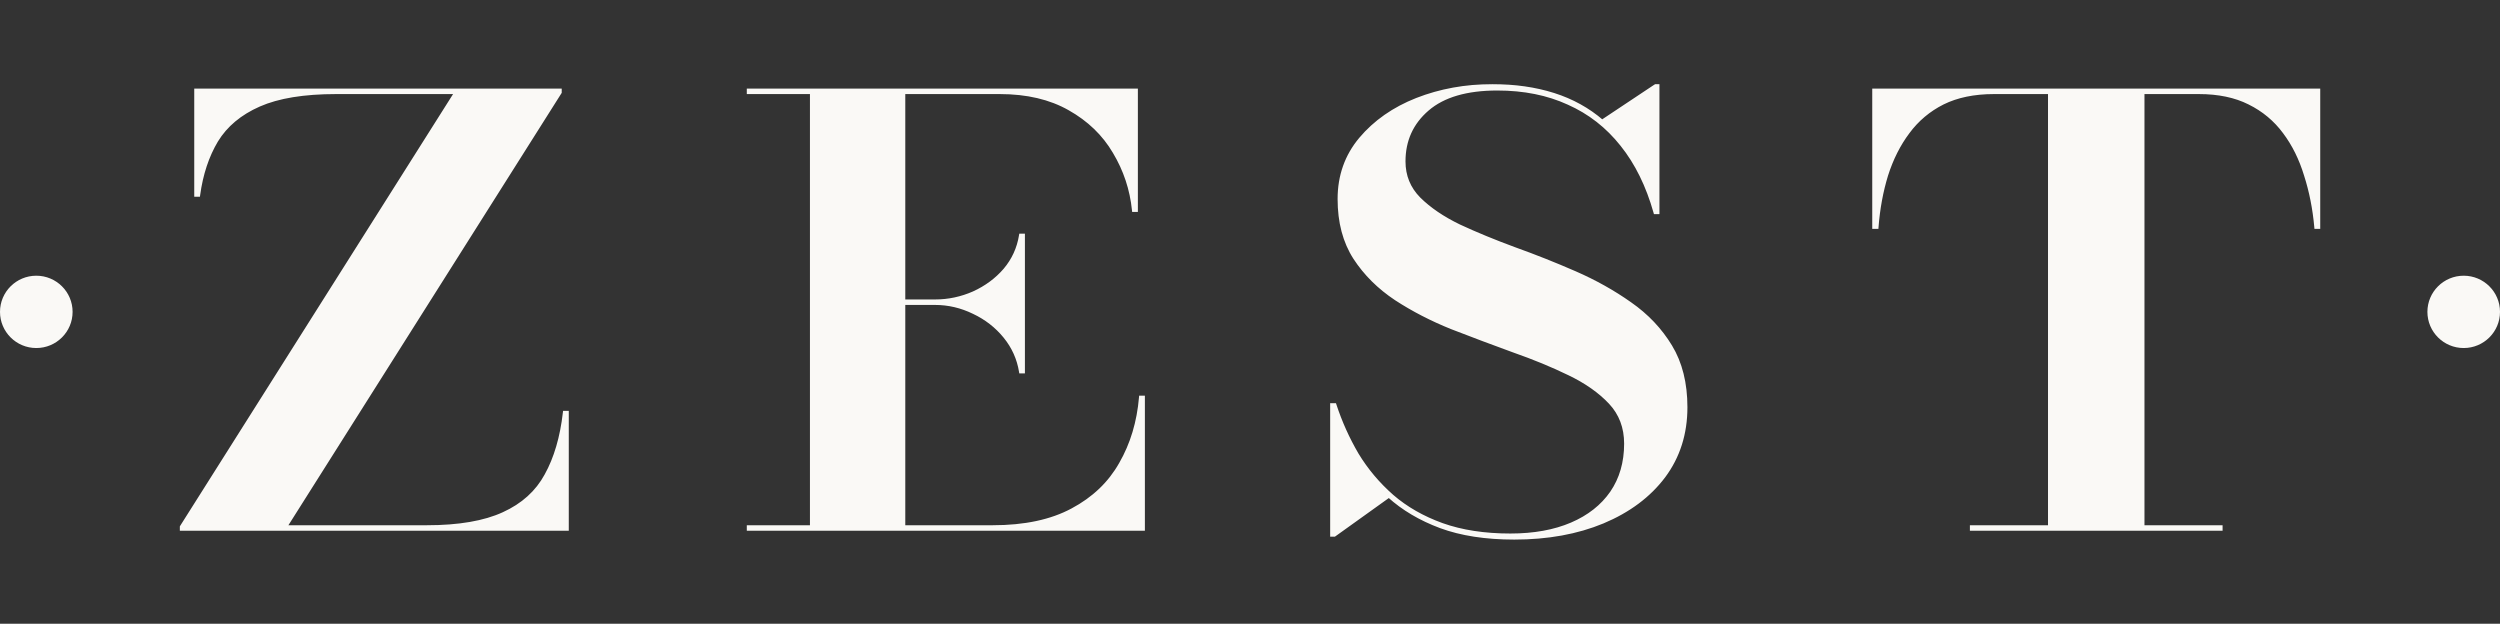
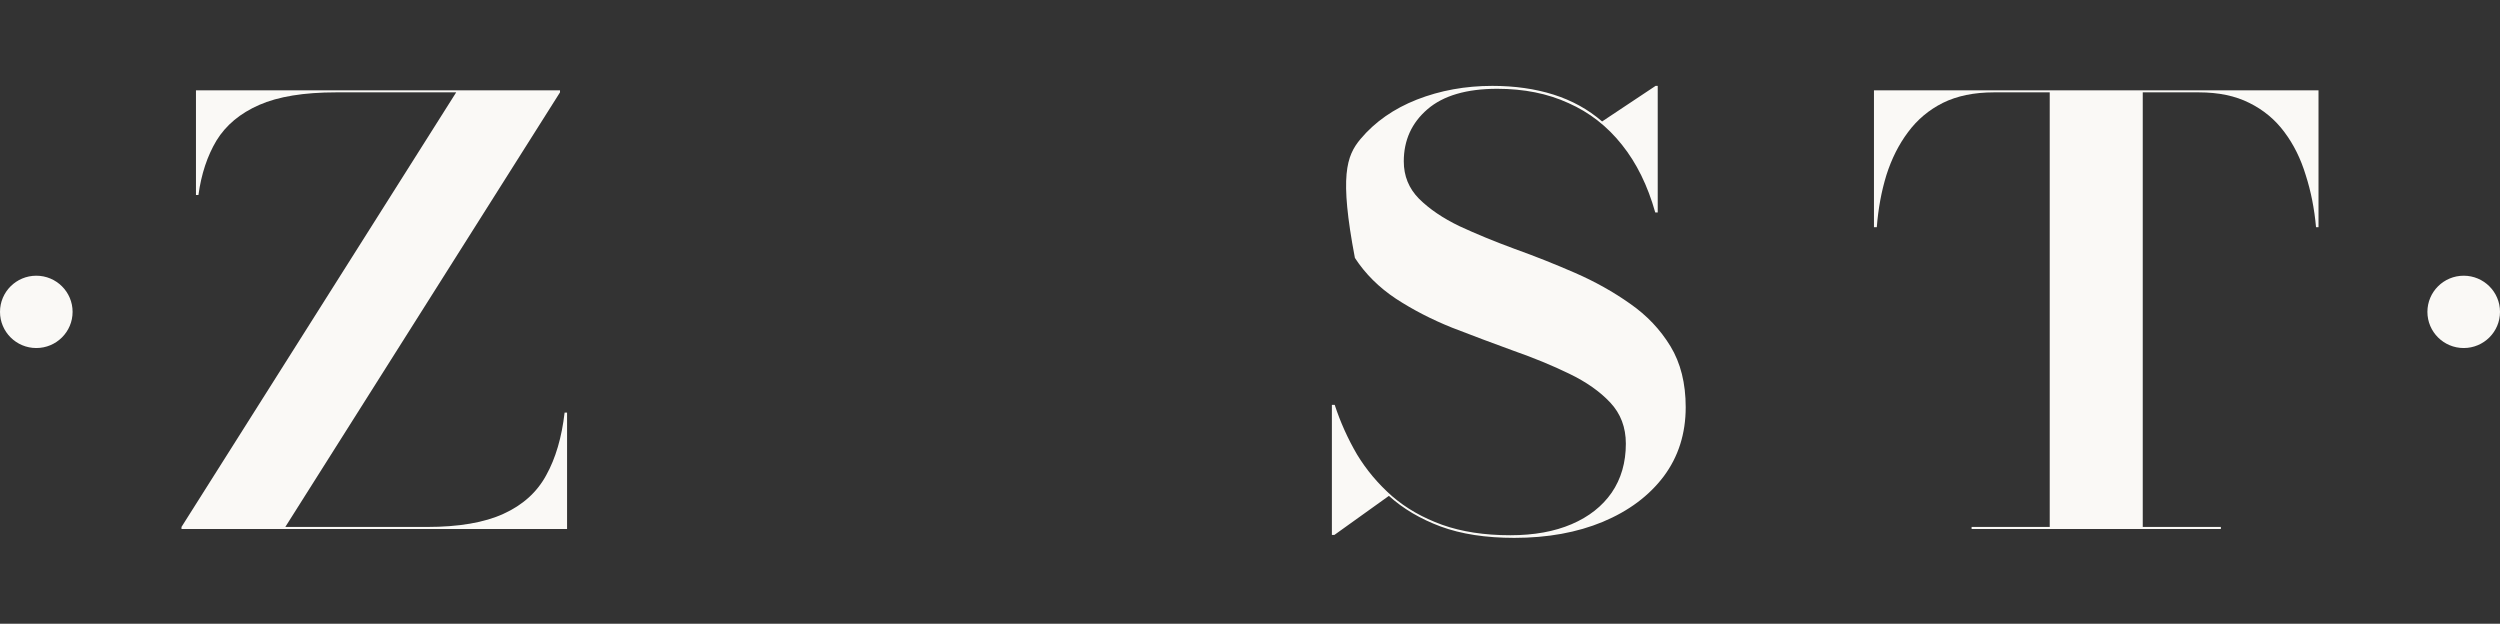
<svg xmlns="http://www.w3.org/2000/svg" fill="none" viewBox="0 0 994 248" height="248" width="994">
  <rect x="0" y="0" width="994" height="248" fill="#333333" stroke="none" />
  <ellipse fill="#FAF9F6" ry="14.377" rx="14.432" cy="124" cx="14.432" />
  <mask fill="black" height="182" width="852" y="33.145" x="71.159" maskUnits="userSpaceOnUse" id="path-2-outside-1_224_70">
-     <rect height="182" width="852" y="33.145" x="71.159" fill="white" />
    <path d="M783.911 210.331V209.517H814.97V36.721H792.806C784.9 36.721 778.123 38.116 772.476 40.907C766.923 43.698 762.312 47.574 758.641 52.535C754.971 57.419 752.1 63.117 750.029 69.629C748.053 76.063 746.782 82.963 746.218 90.327H745.088V35.907H921.84V90.327H920.852C920.193 82.963 918.828 76.063 916.758 69.629C914.781 63.117 911.958 57.419 908.287 52.535C904.617 47.574 899.958 43.698 894.311 40.907C888.758 38.116 882.075 36.721 874.264 36.721H851.958V209.517H883.017V210.331H783.911Z" />
    <path d="M602.079 213.855C590.719 213.855 580.956 212.348 572.788 209.333C564.714 206.319 557.861 202.261 552.228 197.16L530.542 212.696H529.556V160.986H530.683C532.936 167.865 535.893 174.435 539.554 180.696C543.31 186.879 547.957 192.406 553.496 197.275C559.034 202.068 565.653 205.855 573.351 208.638C581.143 211.42 590.203 212.812 600.53 212.812C609.918 212.812 618.038 211.343 624.892 208.406C631.745 205.469 637.049 201.295 640.804 195.884C644.56 190.396 646.437 183.903 646.437 176.406C646.437 169.913 644.372 164.464 640.241 160.058C636.11 155.652 630.665 151.826 623.906 148.58C617.24 145.333 609.824 142.28 601.656 139.42C593.583 136.483 585.462 133.43 577.294 130.261C569.221 127.015 561.804 123.188 555.045 118.783C548.285 114.3 542.84 108.889 538.709 102.551C534.579 96.135 532.513 88.329 532.513 79.13C532.513 69.933 535.33 61.971 540.963 55.246C546.689 48.444 554.153 43.227 563.353 39.594C572.647 35.961 582.645 34.145 593.348 34.145C602.266 34.145 610.387 35.304 617.71 37.623C625.033 39.942 631.463 43.498 637.002 48.29L658.266 34.145H659.111V84.464H658.125C655.121 73.797 650.709 64.831 644.888 57.565C639.068 50.222 631.98 44.696 623.624 40.986C615.363 37.198 605.928 35.304 595.319 35.304C583.115 35.304 573.868 38.01 567.578 43.42C561.288 48.831 558.143 55.749 558.143 64.174C558.143 69.971 560.161 74.918 564.198 79.015C568.329 83.111 573.68 86.744 580.252 89.913C586.917 93.005 594.24 96.019 602.22 98.957C610.199 101.817 618.179 104.986 626.159 108.464C634.139 111.942 641.462 116.039 648.127 120.754C654.793 125.391 660.144 131.034 664.181 137.681C668.218 144.329 670.236 152.406 670.236 161.913C670.236 172.425 667.326 181.585 661.505 189.391C655.685 197.121 647.611 203.15 637.284 207.478C627.051 211.73 615.316 213.855 602.079 213.855Z" />
    <path d="M297.611 210.331V209.517H322.717V36.721H297.611V35.907H451.734V83.583H450.758C449.921 75.288 447.364 67.575 443.086 60.443C438.902 53.311 432.951 47.574 425.233 43.233C417.608 38.892 408.356 36.721 397.477 36.721H359.26V209.517H394.688C407.427 209.517 417.98 207.269 426.349 202.773C434.811 198.277 441.227 192.153 445.597 184.4C450.06 176.648 452.71 167.849 453.547 158.004H454.523V210.331H297.611ZM405.846 147.771C405.009 142.577 402.917 137.926 399.569 133.817C396.222 129.709 392.084 126.491 387.156 124.166C382.228 121.763 377.113 120.561 371.813 120.561H348.102V119.747H371.813C377.113 119.747 382.228 118.662 387.156 116.491C392.084 114.243 396.222 111.181 399.569 107.305C402.917 103.351 405.009 98.777 405.846 93.583H406.822V147.771H405.846Z" />
-     <path d="M72.159 210.331V209.517L181.382 36.721H133.65C120.828 36.721 110.626 38.388 103.045 41.721C95.464 45.054 89.802 49.783 86.058 55.908C82.408 62.032 80.021 69.241 78.898 77.536H77.915V35.907H222.657V36.721L113.434 209.517H169.73C182.459 209.517 192.613 207.773 200.194 204.285C207.869 200.796 213.531 195.68 217.181 188.935C220.925 182.191 223.359 173.896 224.482 164.051H225.464V210.331H72.159Z" />
  </mask>
  <path fill="#FAF9F6" d="M783.911 210.331V209.517H814.97V36.721H792.806C784.9 36.721 778.123 38.116 772.476 40.907C766.923 43.698 762.312 47.574 758.641 52.535C754.971 57.419 752.1 63.117 750.029 69.629C748.053 76.063 746.782 82.963 746.218 90.327H745.088V35.907H921.84V90.327H920.852C920.193 82.963 918.828 76.063 916.758 69.629C914.781 63.117 911.958 57.419 908.287 52.535C904.617 47.574 899.958 43.698 894.311 40.907C888.758 38.116 882.075 36.721 874.264 36.721H851.958V209.517H883.017V210.331H783.911Z" />
-   <path fill="#FAF9F6" d="M602.079 213.855C590.719 213.855 580.956 212.348 572.788 209.333C564.714 206.319 557.861 202.261 552.228 197.16L530.542 212.696H529.556V160.986H530.683C532.936 167.865 535.893 174.435 539.554 180.696C543.31 186.879 547.957 192.406 553.496 197.275C559.034 202.068 565.653 205.855 573.351 208.638C581.143 211.42 590.203 212.812 600.53 212.812C609.918 212.812 618.038 211.343 624.892 208.406C631.745 205.469 637.049 201.295 640.804 195.884C644.56 190.396 646.437 183.903 646.437 176.406C646.437 169.913 644.372 164.464 640.241 160.058C636.11 155.652 630.665 151.826 623.906 148.58C617.24 145.333 609.824 142.28 601.656 139.42C593.583 136.483 585.462 133.43 577.294 130.261C569.221 127.015 561.804 123.188 555.045 118.783C548.285 114.3 542.84 108.889 538.709 102.551C534.579 96.135 532.513 88.329 532.513 79.13C532.513 69.933 535.33 61.971 540.963 55.246C546.689 48.444 554.153 43.227 563.353 39.594C572.647 35.961 582.645 34.145 593.348 34.145C602.266 34.145 610.387 35.304 617.71 37.623C625.033 39.942 631.463 43.498 637.002 48.29L658.266 34.145H659.111V84.464H658.125C655.121 73.797 650.709 64.831 644.888 57.565C639.068 50.222 631.98 44.696 623.624 40.986C615.363 37.198 605.928 35.304 595.319 35.304C583.115 35.304 573.868 38.01 567.578 43.42C561.288 48.831 558.143 55.749 558.143 64.174C558.143 69.971 560.161 74.918 564.198 79.015C568.329 83.111 573.68 86.744 580.252 89.913C586.917 93.005 594.24 96.019 602.22 98.957C610.199 101.817 618.179 104.986 626.159 108.464C634.139 111.942 641.462 116.039 648.127 120.754C654.793 125.391 660.144 131.034 664.181 137.681C668.218 144.329 670.236 152.406 670.236 161.913C670.236 172.425 667.326 181.585 661.505 189.391C655.685 197.121 647.611 203.15 637.284 207.478C627.051 211.73 615.316 213.855 602.079 213.855Z" />
-   <path fill="#FAF9F6" d="M297.611 210.331V209.517H322.717V36.721H297.611V35.907H451.734V83.583H450.758C449.921 75.288 447.364 67.575 443.086 60.443C438.902 53.311 432.951 47.574 425.233 43.233C417.608 38.892 408.356 36.721 397.477 36.721H359.26V209.517H394.688C407.427 209.517 417.98 207.269 426.349 202.773C434.811 198.277 441.227 192.153 445.597 184.4C450.06 176.648 452.71 167.849 453.547 158.004H454.523V210.331H297.611ZM405.846 147.771C405.009 142.577 402.917 137.926 399.569 133.817C396.222 129.709 392.084 126.491 387.156 124.166C382.228 121.763 377.113 120.561 371.813 120.561H348.102V119.747H371.813C377.113 119.747 382.228 118.662 387.156 116.491C392.084 114.243 396.222 111.181 399.569 107.305C402.917 103.351 405.009 98.777 405.846 93.583H406.822V147.771H405.846Z" />
+   <path fill="#FAF9F6" d="M602.079 213.855C590.719 213.855 580.956 212.348 572.788 209.333C564.714 206.319 557.861 202.261 552.228 197.16L530.542 212.696H529.556V160.986H530.683C532.936 167.865 535.893 174.435 539.554 180.696C543.31 186.879 547.957 192.406 553.496 197.275C559.034 202.068 565.653 205.855 573.351 208.638C581.143 211.42 590.203 212.812 600.53 212.812C609.918 212.812 618.038 211.343 624.892 208.406C631.745 205.469 637.049 201.295 640.804 195.884C644.56 190.396 646.437 183.903 646.437 176.406C646.437 169.913 644.372 164.464 640.241 160.058C636.11 155.652 630.665 151.826 623.906 148.58C617.24 145.333 609.824 142.28 601.656 139.42C593.583 136.483 585.462 133.43 577.294 130.261C569.221 127.015 561.804 123.188 555.045 118.783C548.285 114.3 542.84 108.889 538.709 102.551C532.513 69.933 535.33 61.971 540.963 55.246C546.689 48.444 554.153 43.227 563.353 39.594C572.647 35.961 582.645 34.145 593.348 34.145C602.266 34.145 610.387 35.304 617.71 37.623C625.033 39.942 631.463 43.498 637.002 48.29L658.266 34.145H659.111V84.464H658.125C655.121 73.797 650.709 64.831 644.888 57.565C639.068 50.222 631.98 44.696 623.624 40.986C615.363 37.198 605.928 35.304 595.319 35.304C583.115 35.304 573.868 38.01 567.578 43.42C561.288 48.831 558.143 55.749 558.143 64.174C558.143 69.971 560.161 74.918 564.198 79.015C568.329 83.111 573.68 86.744 580.252 89.913C586.917 93.005 594.24 96.019 602.22 98.957C610.199 101.817 618.179 104.986 626.159 108.464C634.139 111.942 641.462 116.039 648.127 120.754C654.793 125.391 660.144 131.034 664.181 137.681C668.218 144.329 670.236 152.406 670.236 161.913C670.236 172.425 667.326 181.585 661.505 189.391C655.685 197.121 647.611 203.15 637.284 207.478C627.051 211.73 615.316 213.855 602.079 213.855Z" />
  <path fill="#FAF9F6" d="M72.159 210.331V209.517L181.382 36.721H133.65C120.828 36.721 110.626 38.388 103.045 41.721C95.464 45.054 89.802 49.783 86.058 55.908C82.408 62.032 80.021 69.241 78.898 77.536H77.915V35.907H222.657V36.721L113.434 209.517H169.73C182.459 209.517 192.613 207.773 200.194 204.285C207.869 200.796 213.531 195.68 217.181 188.935C220.925 182.191 223.359 173.896 224.482 164.051H225.464V210.331H72.159Z" />
-   <path mask="url(#path-2-outside-1_224_70)" fill="#FAF9F6" d="M783.911 210.331H783.229V211.014H783.911V210.331ZM783.911 209.517V208.835H783.229V209.517H783.911ZM814.97 209.517V210.2H815.653V209.517H814.97ZM814.97 36.721H815.653V36.038H814.97V36.721ZM772.476 40.907L772.174 40.295L772.17 40.297L772.476 40.907ZM758.641 52.535L759.187 52.946L759.19 52.941L758.641 52.535ZM750.029 69.629L749.379 69.422L749.377 69.428L750.029 69.629ZM746.218 90.327V91.01H746.85L746.898 90.38L746.218 90.327ZM745.088 90.327H744.405V91.01H745.088V90.327ZM745.088 35.907V35.224H744.405V35.907H745.088ZM921.84 35.907H922.523V35.224H921.84V35.907ZM921.84 90.327V91.01H922.523V90.327H921.84ZM920.852 90.327L920.172 90.388L920.227 91.01H920.852V90.327ZM916.758 69.629L916.104 69.827L916.108 69.838L916.758 69.629ZM908.287 52.535L907.738 52.941L907.741 52.946L908.287 52.535ZM894.311 40.907L894.004 41.517L894.008 41.519L894.311 40.907ZM851.958 36.721V36.038H851.275V36.721H851.958ZM851.958 209.517H851.275V210.2H851.958V209.517ZM883.017 209.517H883.7V208.835H883.017V209.517ZM883.017 210.331V211.014H883.7V210.331H883.017ZM572.788 209.333L572.549 209.973L572.552 209.974L572.788 209.333ZM552.228 197.16L552.687 196.653L552.278 196.284L551.83 196.604L552.228 197.16ZM530.542 212.696V213.379H530.761L530.94 213.251L530.542 212.696ZM529.556 212.696H528.873V213.379H529.556V212.696ZM529.556 160.986V160.303H528.873V160.986H529.556ZM530.683 160.986L531.332 160.773L531.178 160.303H530.683V160.986ZM539.554 180.696L538.965 181.041L538.971 181.05L539.554 180.696ZM553.496 197.275L553.045 197.788L553.049 197.792L553.496 197.275ZM573.351 208.638L573.119 209.28L573.122 209.281L573.351 208.638ZM624.892 208.406L625.161 209.034L625.161 209.034L624.892 208.406ZM640.804 195.884L641.365 196.274L641.368 196.27L640.804 195.884ZM640.241 160.058L639.743 160.525L639.743 160.525L640.241 160.058ZM623.906 148.58L623.607 149.194L623.61 149.195L623.906 148.58ZM601.656 139.42L601.423 140.062L601.431 140.065L601.656 139.42ZM577.294 130.261L577.039 130.895L577.047 130.898L577.294 130.261ZM555.045 118.783L554.667 119.352L554.672 119.355L555.045 118.783ZM538.709 102.551L538.135 102.92L538.137 102.924L538.709 102.551ZM540.963 55.246L540.44 54.807L540.439 54.808L540.963 55.246ZM563.353 39.594L563.104 38.958L563.102 38.959L563.353 39.594ZM617.71 37.623L617.916 36.972L617.916 36.972L617.71 37.623ZM637.002 48.29L636.556 48.806L636.948 49.146L637.381 48.858L637.002 48.29ZM658.266 34.145V33.462H658.06L657.888 33.577L658.266 34.145ZM659.111 34.145H659.794V33.462H659.111V34.145ZM659.111 84.464V85.147H659.794V84.464H659.111ZM658.125 84.464L657.468 84.649L657.608 85.147H658.125V84.464ZM644.888 57.565L644.353 57.989L644.355 57.992L644.888 57.565ZM623.624 40.986L623.34 41.606L623.347 41.61L623.624 40.986ZM567.578 43.42L568.023 43.938L568.023 43.938L567.578 43.42ZM564.198 79.015L563.712 79.494L563.717 79.499L564.198 79.015ZM580.252 89.913L579.955 90.528L579.964 90.533L580.252 89.913ZM602.22 98.957L601.984 99.597L601.989 99.6L602.22 98.957ZM626.159 108.464L626.432 107.838L626.432 107.838L626.159 108.464ZM648.127 120.754L647.733 121.311L647.737 121.314L648.127 120.754ZM664.181 137.681L664.764 137.327L664.764 137.327L664.181 137.681ZM661.505 189.391L662.051 189.802L662.053 189.8L661.505 189.391ZM637.284 207.478L637.546 208.109L637.548 208.108L637.284 207.478ZM297.611 210.331H296.928V211.014H297.611V210.331ZM297.611 209.517V208.835H296.928V209.517H297.611ZM322.717 209.517V210.2H323.4V209.517H322.717ZM322.717 36.721H323.4V36.038H322.717V36.721ZM297.611 36.721H296.928V37.404H297.611V36.721ZM297.611 35.907V35.224H296.928V35.907H297.611ZM451.734 35.907H452.417V35.224H451.734V35.907ZM451.734 83.583V84.266H452.417V83.583H451.734ZM450.758 83.583L450.078 83.651L450.14 84.266H450.758V83.583ZM443.086 60.443L442.497 60.788L442.501 60.794L443.086 60.443ZM425.233 43.233L424.895 43.826L424.898 43.828L425.233 43.233ZM359.26 36.721V36.038H358.577V36.721H359.26ZM359.26 209.517H358.577V210.2H359.26V209.517ZM426.349 202.773L426.029 202.17L426.026 202.172L426.349 202.773ZM445.597 184.4L445.005 184.06L445.002 184.065L445.597 184.4ZM453.547 158.004V157.321H452.92L452.867 157.946L453.547 158.004ZM454.523 158.004H455.206V157.321H454.523V158.004ZM454.523 210.331V211.014H455.206V210.331H454.523ZM405.846 147.771L405.172 147.88L405.264 148.454H405.846V147.771ZM399.569 133.817L400.099 133.386L400.099 133.386L399.569 133.817ZM387.156 124.166L386.857 124.78L386.864 124.783L387.156 124.166ZM348.102 120.561H347.419V121.244H348.102V120.561ZM348.102 119.747V119.064H347.419V119.747H348.102ZM387.156 116.491L387.431 117.116L387.439 117.112L387.156 116.491ZM399.569 107.305L400.086 107.751L400.091 107.746L399.569 107.305ZM405.846 93.583V92.9H405.264L405.172 93.475L405.846 93.583ZM406.822 93.583H407.505V92.9H406.822V93.583ZM406.822 147.771V148.454H407.505V147.771H406.822ZM72.159 210.331H71.477V211.014H72.159V210.331ZM72.159 209.517L71.582 209.153L71.477 209.32V209.517H72.159ZM181.382 36.721L181.959 37.086L182.622 36.038H181.382V36.721ZM86.058 55.908L85.475 55.551L85.471 55.558L86.058 55.908ZM78.898 77.536V78.219H79.495L79.575 77.628L78.898 77.536ZM77.915 77.536H77.233V78.219H77.915V77.536ZM77.915 35.907V35.224H77.233V35.907H77.915ZM222.657 35.907H223.34V35.224H222.657V35.907ZM222.657 36.721L223.234 37.086L223.34 36.919V36.721H222.657ZM113.434 209.517L112.857 209.153L112.194 210.2H113.434V209.517ZM200.194 204.285L199.912 203.663L199.909 203.664L200.194 204.285ZM217.181 188.935L216.584 188.604L216.581 188.61L217.181 188.935ZM224.482 164.051V163.368H223.872L223.803 163.973L224.482 164.051ZM225.464 164.051H226.147V163.368H225.464V164.051ZM225.464 210.331V211.014H226.147V210.331H225.464ZM784.594 210.331V209.517H783.229V210.331H784.594ZM783.911 210.2H814.97V208.835H783.911V210.2ZM815.653 209.517V36.721H814.287V209.517H815.653ZM814.97 36.038H792.806V37.404H814.97V36.038ZM792.806 36.038C784.821 36.038 777.936 37.447 772.174 40.295L772.779 41.519C778.311 38.785 784.979 37.404 792.806 37.404V36.038ZM772.17 40.297C766.522 43.135 761.827 47.081 758.092 52.129L759.19 52.941C762.796 48.067 767.325 44.26 772.783 41.517L772.17 40.297ZM758.095 52.125C754.373 57.077 751.47 62.846 749.379 69.422L750.68 69.836C752.73 63.389 755.568 57.761 759.187 52.946L758.095 52.125ZM749.377 69.428C747.384 75.915 746.105 82.865 745.537 90.275L746.898 90.38C747.46 83.061 748.722 76.211 750.682 69.829L749.377 69.428ZM746.218 89.644H745.088V91.01H746.218V89.644ZM745.771 90.327V35.907H744.405V90.327H745.771ZM745.088 36.59H921.84V35.224H745.088V36.59ZM921.157 35.907V90.327H922.523V35.907H921.157ZM921.84 89.644H920.852V91.01H921.84V89.644ZM921.532 90.266C920.869 82.856 919.495 75.907 917.408 69.42L916.108 69.838C918.161 76.22 919.517 83.069 920.172 90.388L921.532 90.266ZM917.411 69.431C915.414 62.851 912.557 57.08 908.833 52.125L907.741 52.946C911.359 57.759 914.148 63.383 916.104 69.827L917.411 69.431ZM908.836 52.129C905.1 47.079 900.356 43.133 894.613 40.295L894.008 41.519C899.56 44.263 904.134 48.069 907.738 52.941L908.836 52.129ZM894.617 40.297C888.948 37.448 882.155 36.038 874.264 36.038V37.404C881.996 37.404 888.568 38.785 894.004 41.517L894.617 40.297ZM874.264 36.038H851.958V37.404H874.264V36.038ZM851.275 36.721V209.517H852.641V36.721H851.275ZM851.958 210.2H883.017V208.835H851.958V210.2ZM882.334 209.517V210.331H883.7V209.517H882.334ZM883.017 209.649H783.911V211.014H883.017V209.649ZM602.079 213.172C590.777 213.172 581.097 211.672 573.024 208.693L572.552 209.974C580.814 213.024 590.662 214.538 602.079 214.538V213.172ZM573.027 208.694C565.023 205.705 558.247 201.69 552.687 196.653L551.77 197.666C557.475 202.832 564.405 206.932 572.549 209.973L573.027 208.694ZM551.83 196.604L530.144 212.141L530.94 213.251L552.626 197.715L551.83 196.604ZM530.542 212.013H529.556V213.379H530.542V212.013ZM530.239 212.696V160.986H528.873V212.696H530.239ZM529.556 161.668H530.683V160.303H529.556V161.668ZM530.034 161.198C532.302 168.124 535.279 174.738 538.965 181.04L540.144 180.351C536.507 174.132 533.57 167.606 531.332 160.773L530.034 161.198ZM538.971 181.05C542.763 187.294 547.455 192.874 553.045 197.788L553.946 196.763C548.458 191.938 543.857 186.464 540.138 180.341L538.971 181.05ZM553.049 197.792C558.658 202.645 565.351 206.472 573.119 209.28L573.583 207.996C565.955 205.238 559.411 201.491 553.942 196.759L553.049 197.792ZM573.122 209.281C581.003 212.095 590.143 213.495 600.53 213.495V212.129C590.263 212.129 581.284 210.745 573.581 207.995L573.122 209.281ZM600.53 213.495C609.987 213.495 618.203 212.015 625.161 209.034L624.623 207.778C617.873 210.671 609.848 212.129 600.53 212.129V213.495ZM625.161 209.034C632.116 206.053 637.528 201.803 641.365 196.274L640.243 195.495C636.571 200.787 631.374 204.885 624.623 207.778L625.161 209.034ZM641.368 196.27C645.211 190.654 647.12 184.023 647.12 176.406H645.754C645.754 183.784 643.909 190.138 640.241 195.499L641.368 196.27ZM647.12 176.406C647.12 169.754 644.998 164.133 640.739 159.591L639.743 160.525C643.746 164.794 645.754 170.072 645.754 176.406H647.12ZM640.739 159.591C636.539 155.111 631.019 151.239 624.202 147.964L623.61 149.195C630.311 152.414 635.682 156.194 639.743 160.525L640.739 159.591ZM624.205 147.966C617.512 144.706 610.071 141.643 601.882 138.776L601.431 140.065C609.577 142.917 616.969 145.961 623.607 149.194L624.205 147.966ZM601.89 138.779C593.821 135.843 585.704 132.792 577.541 129.624L577.047 130.898C585.219 134.068 593.344 137.123 601.423 140.062L601.89 138.779ZM577.549 129.627C569.513 126.396 562.137 122.59 555.418 118.211L554.672 119.355C561.471 123.787 568.928 127.633 577.039 130.895L577.549 129.627ZM555.422 118.214C548.735 113.778 543.358 108.433 539.281 102.178L538.137 102.924C542.322 109.345 547.836 114.821 554.667 119.352L555.422 118.214ZM539.284 102.181C535.237 95.897 533.196 88.225 533.196 79.13H531.83C531.83 88.433 533.92 96.374 538.135 102.92L539.284 102.181ZM533.196 79.13C533.196 70.084 535.961 62.28 541.486 55.685L540.439 54.808C534.698 61.662 531.83 69.781 531.83 79.13H533.196ZM541.485 55.686C547.131 48.98 554.497 43.825 563.604 40.229L563.102 38.959C553.809 42.629 546.248 47.909 540.44 54.807L541.485 55.686ZM563.602 40.23C572.811 36.631 582.724 34.828 593.348 34.828V33.462C582.567 33.462 572.483 35.292 563.104 38.958L563.602 40.23ZM593.348 34.828C602.208 34.828 610.257 35.98 617.504 38.274L617.916 36.972C610.517 34.629 602.325 33.462 593.348 33.462V34.828ZM617.504 38.274C624.742 40.566 631.09 44.078 636.556 48.806L637.449 47.773C631.837 42.918 625.323 39.318 617.916 36.972L617.504 38.274ZM637.381 48.858L658.644 34.714L657.888 33.577L636.624 47.721L637.381 48.858ZM658.266 34.828H659.111V33.462H658.266V34.828ZM658.428 34.145V84.464H659.794V34.145H658.428ZM659.111 83.781H658.125V85.147H659.111V83.781ZM658.783 84.279C655.758 73.54 651.309 64.488 645.421 57.138L644.355 57.992C650.109 65.174 654.484 74.054 657.468 84.649L658.783 84.279ZM645.423 57.141C639.536 49.714 632.36 44.118 623.901 40.361L623.347 41.61C631.599 45.274 638.599 50.731 644.353 57.989L645.423 57.141ZM623.909 40.365C615.544 36.53 606.01 34.622 595.319 34.622V35.987C605.846 35.987 615.181 37.866 623.34 41.606L623.909 40.365ZM595.319 34.622C583.026 34.622 573.593 37.345 567.132 42.903L568.023 43.938C574.142 38.674 583.203 35.987 595.319 35.987V34.622ZM567.132 42.903C560.689 48.445 557.46 55.553 557.46 64.174H558.826C558.826 55.944 561.886 49.217 568.023 43.938L567.132 42.903ZM557.46 64.174C557.46 70.149 559.548 75.268 563.712 79.494L564.684 78.535C560.774 74.568 558.826 69.793 558.826 64.174H557.46ZM563.717 79.499C567.913 83.661 573.332 87.334 579.955 90.528L580.548 89.298C574.028 86.154 568.744 82.561 564.679 78.53L563.717 79.499ZM579.964 90.533C586.649 93.633 593.989 96.655 601.984 99.597L602.455 98.316C594.49 95.384 587.185 92.376 580.539 89.294L579.964 90.533ZM601.989 99.6C609.954 102.454 617.92 105.618 625.886 109.09L626.432 107.838C618.439 104.354 610.444 101.179 602.45 98.314L601.989 99.6ZM625.886 109.09C633.826 112.551 641.108 116.625 647.733 121.311L648.521 120.196C641.815 115.453 634.452 111.334 626.432 107.838L625.886 109.09ZM647.737 121.314C654.328 125.9 659.612 131.473 663.597 138.036L664.764 137.327C660.676 130.594 655.257 124.883 648.517 120.193L647.737 121.314ZM663.597 138.036C667.556 144.555 669.553 152.503 669.553 161.913H670.919C670.919 152.309 668.879 144.102 664.764 137.327L663.597 138.036ZM669.553 161.913C669.553 172.291 666.683 181.304 660.958 188.983L662.053 189.8C667.968 181.865 670.919 172.56 670.919 161.913H669.553ZM660.96 188.981C655.223 196.599 647.253 202.559 637.02 206.849L637.548 208.108C647.969 203.74 656.146 197.643 662.051 189.802L660.96 188.981ZM637.022 206.848C626.886 211.058 615.243 213.172 602.079 213.172V214.538C615.389 214.538 627.215 212.401 637.546 208.109L637.022 206.848ZM298.294 210.331V209.517H296.928V210.331H298.294ZM297.611 210.2H322.717V208.835H297.611V210.2ZM323.4 209.517V36.721H322.034V209.517H323.4ZM322.717 36.038H297.611V37.404H322.717V36.038ZM298.294 36.721V35.907H296.928V36.721H298.294ZM297.611 36.59H451.734V35.224H297.611V36.59ZM451.051 35.907V83.583H452.417V35.907H451.051ZM451.734 82.9H450.758V84.266H451.734V82.9ZM451.437 83.514C450.59 75.12 448.001 67.31 443.672 60.091L442.501 60.794C446.726 67.84 449.251 75.456 450.078 83.651L451.437 83.514ZM443.675 60.097C439.426 52.853 433.383 47.034 425.568 42.638L424.898 43.828C432.519 48.114 438.379 53.768 442.497 60.788L443.675 60.097ZM425.571 42.639C417.821 38.227 408.447 36.038 397.477 36.038V37.404C408.266 37.404 417.395 39.556 424.895 43.826L425.571 42.639ZM397.477 36.038H359.26V37.404H397.477V36.038ZM358.577 36.721V209.517H359.943V36.721H358.577ZM359.26 210.2H394.688V208.835H359.26V210.2ZM394.688 210.2C407.503 210.2 418.176 207.939 426.672 203.375L426.026 202.172C417.785 206.599 407.351 208.835 394.688 208.835V210.2ZM426.669 203.376C435.237 198.824 441.753 192.61 446.192 184.736L445.002 184.065C440.701 191.695 434.384 197.73 426.029 202.17L426.669 203.376ZM446.189 184.741C450.707 176.893 453.383 167.996 454.228 158.062L452.867 157.946C452.037 167.702 449.414 176.403 445.005 184.06L446.189 184.741ZM453.547 158.687H454.523V157.321H453.547V158.687ZM453.841 158.004V210.331H455.206V158.004H453.841ZM454.523 209.649H297.611V211.014H454.523V209.649ZM406.52 147.663C405.664 142.349 403.521 137.587 400.099 133.386L399.04 134.249C402.312 138.265 404.354 142.805 405.172 147.88L406.52 147.663ZM400.099 133.386C396.685 129.196 392.465 125.916 387.447 123.548L386.864 124.783C391.703 127.067 395.759 130.221 399.04 134.249L400.099 133.386ZM387.455 123.552C382.437 121.105 377.221 119.878 371.813 119.878V121.244C377.006 121.244 382.018 122.42 386.857 124.779L387.455 123.552ZM371.813 119.878H348.102V121.244H371.813V119.878ZM348.785 120.561V119.747H347.419V120.561H348.785ZM348.102 120.43H371.813V119.064H348.102V120.43ZM371.813 120.43C377.21 120.43 382.418 119.324 387.431 117.116L386.881 115.866C382.038 117.999 377.017 119.064 371.813 119.064V120.43ZM387.439 117.112C392.452 114.826 396.671 111.706 400.086 107.751L399.053 106.858C395.773 110.656 391.716 113.66 386.872 115.87L387.439 117.112ZM400.091 107.746C403.52 103.696 405.664 99.007 406.52 93.692L405.172 93.475C404.354 98.548 402.314 103.006 399.048 106.863L400.091 107.746ZM405.846 94.266H406.822V92.9H405.846V94.266ZM406.139 93.583V147.771H407.505V93.583H406.139ZM406.822 147.088H405.846V148.454H406.822V147.088ZM72.842 210.331V209.517H71.477V210.331H72.842ZM72.737 209.882L181.959 37.086L180.805 36.356L71.582 209.153L72.737 209.882ZM181.382 36.038H133.65V37.404H181.382V36.038ZM133.65 36.038C120.78 36.038 110.472 37.709 102.77 41.096L103.32 42.346C110.78 39.066 120.876 37.404 133.65 37.404V36.038ZM102.77 41.096C95.082 44.477 89.302 49.291 85.475 55.551L86.641 56.264C90.301 50.276 95.846 45.632 103.32 42.346L102.77 41.096ZM85.471 55.558C81.767 61.774 79.355 69.074 78.221 77.445L79.575 77.628C80.688 69.409 83.049 62.29 86.644 56.257L85.471 55.558ZM78.898 76.853H77.915V78.219H78.898V76.853ZM78.598 77.536V35.907H77.233V77.536H78.598ZM77.915 36.59H222.657V35.224H77.915V36.59ZM221.974 35.907V36.721H223.34V35.907H221.974ZM222.079 36.356L112.857 209.153L114.011 209.882L223.234 37.086L222.079 36.356ZM113.434 210.2H169.73V208.835H113.434V210.2ZM169.73 210.2C182.51 210.2 192.775 208.451 200.48 204.905L199.909 203.664C192.452 207.096 182.407 208.835 169.73 208.835V210.2ZM200.477 204.906C208.273 201.363 214.054 196.149 217.782 189.26L216.581 188.61C213.009 195.211 207.465 200.23 199.912 203.663L200.477 204.906ZM217.779 189.267C221.576 182.425 224.03 174.038 225.16 164.128L223.803 163.973C222.688 173.754 220.274 181.957 216.584 188.604L217.779 189.267ZM224.482 164.734H225.464V163.368H224.482V164.734ZM224.782 164.051V210.331H226.147V164.051H224.782ZM225.464 209.649H72.159V211.014H225.464V209.649Z" />
  <ellipse fill="#FAF9F6" ry="14.377" rx="14.432" cy="124" cx="979.568" />
</svg>